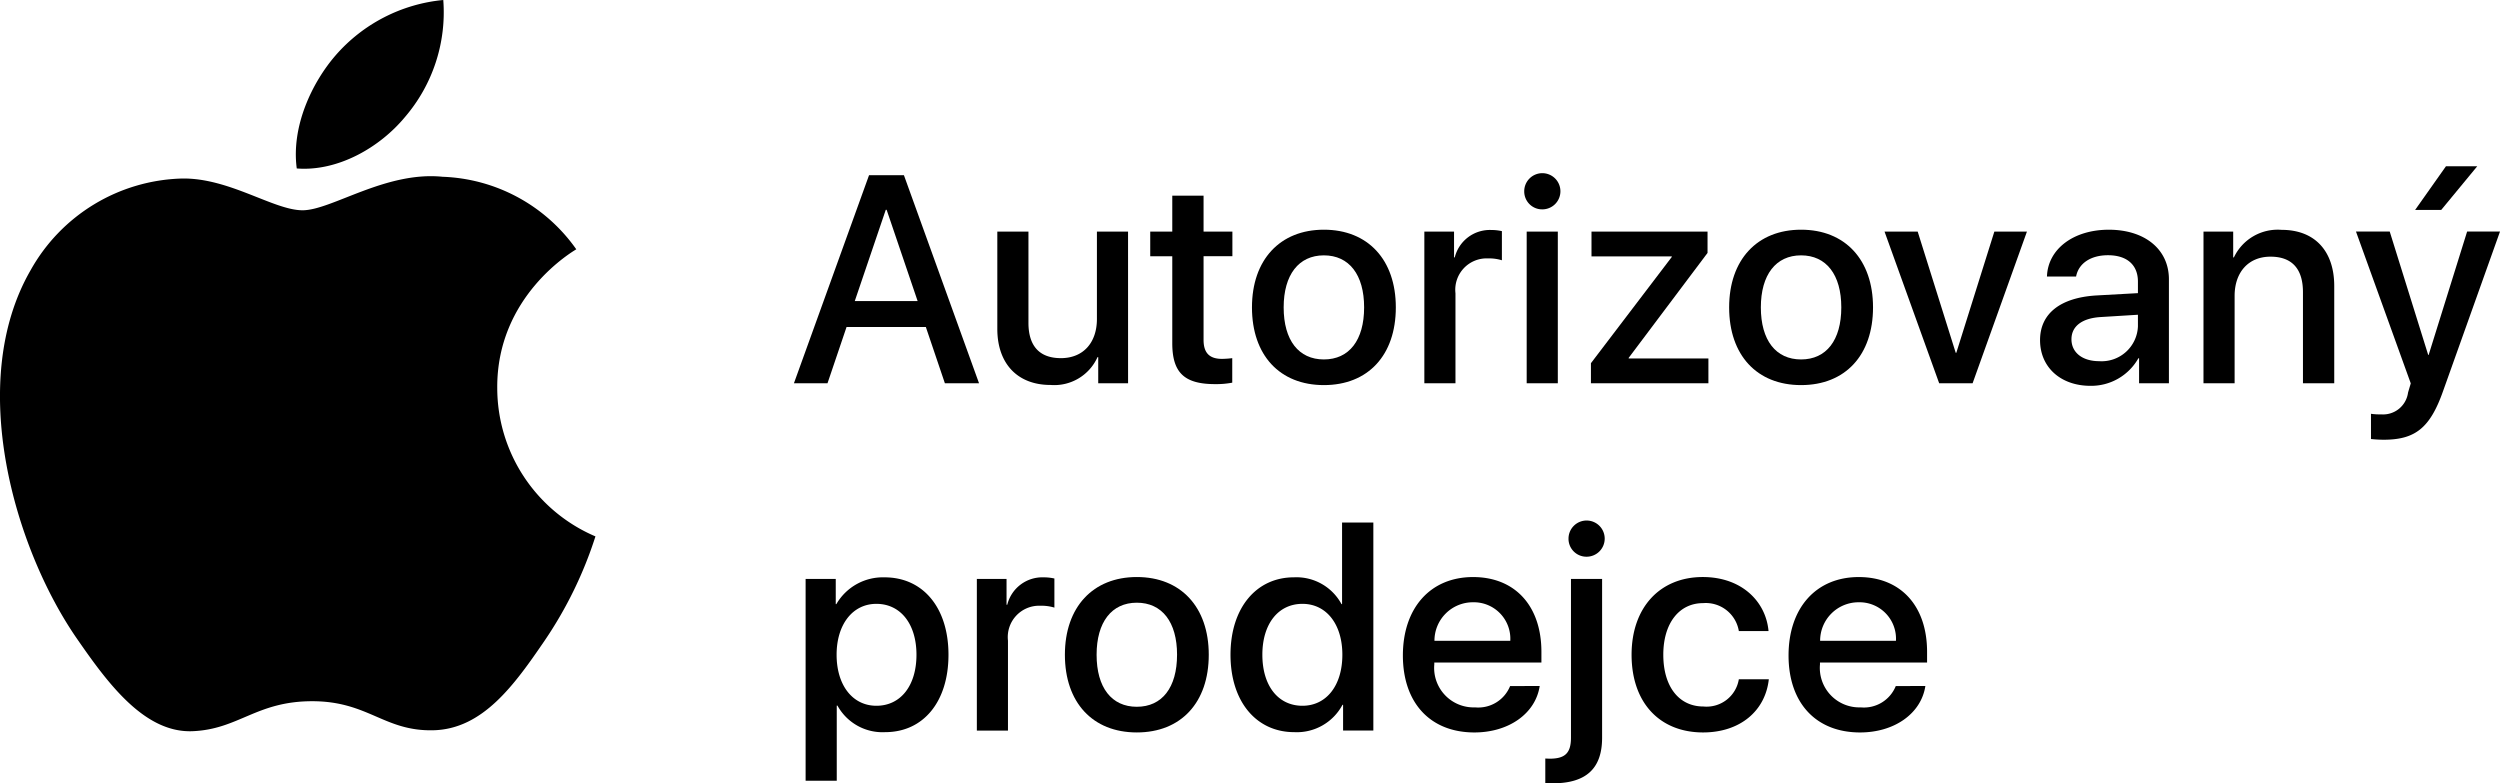
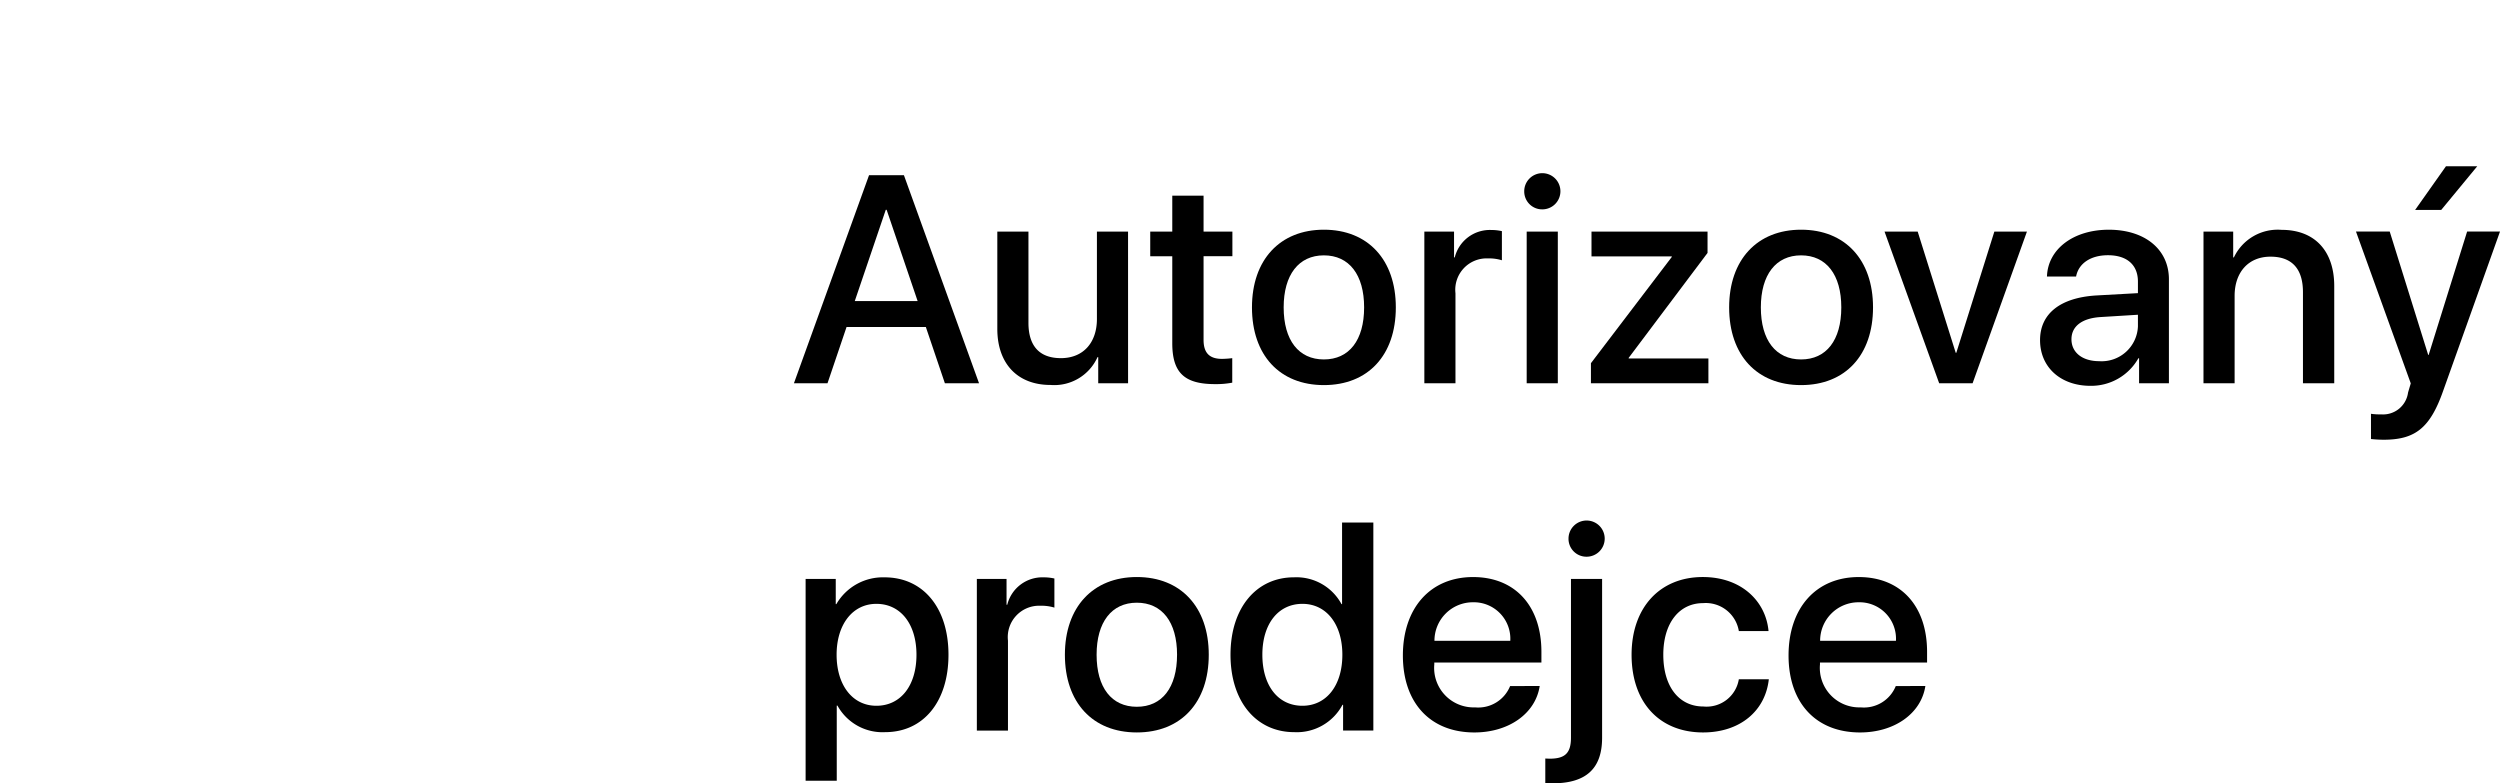
<svg xmlns="http://www.w3.org/2000/svg" width="215.932" height="67.658" viewBox="0 0 215.932 67.658">
  <title>Authorized_Reseller_1ln_blk_CZ_052318</title>
  <g>
-     <path d="M51.431,46.33a34.943,34.943,0,0,1-4.375,8.982c-2.631,3.85-5.363,7.686-9.67,7.764-4.228.08-5.59-2.51-10.422-2.51-4.838,0-6.35,2.432-10.348,2.59-4.154.156-7.322-4.162-9.973-7.996-5.428-7.844-9.568-22.162-4-31.82a15.441,15.441,0,0,1,13.065-7.92c4.084-.076,7.93,2.742,10.426,2.742,2.492,0,7.17-3.393,12.088-2.894a14.755,14.755,0,0,1,11.553,6.264c-.295.188-6.898,4.029-6.826,12.018A13.943,13.943,0,0,0,51.431,46.33ZM35,10.084A13.89,13.89,0,0,0,38.287,0a14.092,14.092,0,0,0-9.303,4.785c-2.045,2.363-3.838,6.144-3.352,9.766C29.173,14.826,32.798,12.75,35,10.084Z" />
    <g>
      <path d="M79.968,28.245H73.119l-1.644,4.856H68.575l6.486-17.967H78.075l6.486,17.967h-2.95Zm-6.139-2.241h5.429l-2.677-7.882H76.506Z" />
      <path d="M97.435,33.101H94.857V30.847H94.795a4.094,4.094,0,0,1-4.06,2.403c-2.852,0-4.594-1.843-4.594-4.843V20.002h2.689v7.881c0,1.992.945,3.051,2.801,3.051,1.942,0,3.113-1.345,3.113-3.387V20.002h2.689Z" />
      <path d="M103.955,16.902v3.1h2.49v2.129h-2.49v7.222c0,1.12.498,1.644,1.594,1.644a8.142,8.142,0,0,0,.884-.062v2.117a7.407,7.407,0,0,1-1.494.125c-2.651,0-3.686-.996-3.686-3.536V22.132h-1.904V20.002h1.904V16.902Z" />
      <path d="M108.136,26.551c0-4.121,2.427-6.711,6.212-6.711,3.798,0,6.213,2.59,6.213,6.711,0,4.134-2.402,6.711-6.213,6.711C110.539,33.262,108.136,30.685,108.136,26.551Zm9.687,0c0-2.826-1.295-4.495-3.475-4.495-2.179,0-3.474,1.681-3.474,4.495,0,2.839,1.295,4.495,3.474,4.495C116.528,31.047,117.823,29.39,117.823,26.551Z" />
      <path d="M123.025,20.002h2.565v2.229h.062a3.122,3.122,0,0,1,3.149-2.366,4.139,4.139,0,0,1,.922.1v2.516a3.763,3.763,0,0,0-1.208-.162,2.709,2.709,0,0,0-2.802,3.013v7.77H123.025Z" />
      <path d="M131.652,16.553a1.563,1.563,0,1,1,1.556,1.531A1.546,1.546,0,0,1,131.652,16.553Zm.212,3.449h2.689V33.101h-2.689Z" />
      <path d="M137.413,31.37l6.984-9.176v-.05h-6.935v-2.142H147.485v1.843l-6.811,9.064v.05h6.886v2.142H137.413Z" />
      <path d="M149.351,26.551c0-4.121,2.428-6.711,6.213-6.711,3.798,0,6.214,2.59,6.214,6.711,0,4.134-2.403,6.711-6.214,6.711C151.755,33.262,149.351,30.685,149.351,26.551Zm9.687,0c0-2.826-1.295-4.495-3.474-4.495s-3.474,1.681-3.474,4.495c0,2.839,1.295,4.495,3.474,4.495S159.038,29.39,159.038,26.551Z" />
      <path d="M170.38,33.101h-2.889l-4.719-13.099h2.863l3.287,10.471h.05l3.287-10.471h2.814Z" />
      <path d="M176.205,29.378c0-2.291,1.755-3.673,4.868-3.859l3.586-.199v-.996c0-1.457-.959-2.279-2.59-2.279-1.494,0-2.54.709-2.752,1.843h-2.515c.074-2.366,2.278-4.046,5.341-4.046,3.126,0,5.192,1.706,5.192,4.283v8.977h-2.577V30.947h-.062a4.68,4.68,0,0,1-4.134,2.378C177.998,33.325,176.205,31.731,176.205,29.378Zm8.454-1.183V27.186l-3.225.199c-1.606.1-2.516.797-2.516,1.918,0,1.146.946,1.893,2.391,1.893A3.139,3.139,0,0,0,184.659,28.195Z" />
      <path d="M190.322,20.002h2.565v2.229h.062a4.184,4.184,0,0,1,4.121-2.378c2.889,0,4.545,1.855,4.545,4.856v8.392h-2.702V25.232c0-1.967-.909-3.063-2.802-3.063-1.93,0-3.101,1.37-3.101,3.387v7.545h-2.689Z" />
      <path d="M204.788,37.92V35.74a4.978,4.978,0,0,0,.872.05,2.175,2.175,0,0,0,2.328-1.868c0-.025.236-.797.236-.81l-4.731-13.111h2.914l3.324,10.658h.037l3.324-10.658h2.84l-4.919,13.784c-1.12,3.175-2.403,4.196-5.13,4.196A10.652,10.652,0,0,1,204.788,37.92Zm3.811-19.785,2.664-3.772h2.702l-3.112,3.772Z" />
      <path d="M81.923,56.552c0,4.071-2.18,6.686-5.467,6.686a4.437,4.437,0,0,1-4.121-2.291h-.062v6.487H69.583V50.003h2.603v2.179h.05a4.645,4.645,0,0,1,4.171-2.315C79.732,49.866,81.923,52.493,81.923,56.552Zm-2.765,0c0-2.652-1.37-4.396-3.462-4.396-2.054,0-3.436,1.78-3.436,4.396,0,2.639,1.382,4.407,3.436,4.407C77.788,60.96,79.158,59.229,79.158,56.552Z" />
      <path d="M84.373,50.003h2.565v2.229h.062a3.122,3.122,0,0,1,3.149-2.365,4.139,4.139,0,0,1,.922.1v2.515a3.777,3.777,0,0,0-1.208-.162,2.709,2.709,0,0,0-2.802,3.014v7.77H84.373Z" />
      <path d="M91.978,56.552c0-4.122,2.428-6.712,6.213-6.712,3.798,0,6.213,2.59,6.213,6.712,0,4.133-2.402,6.711-6.213,6.711C94.381,63.263,91.978,60.685,91.978,56.552Zm9.688,0c0-2.827-1.295-4.495-3.475-4.495-2.179,0-3.474,1.681-3.474,4.495,0,2.838,1.295,4.494,3.474,4.494C100.37,61.047,101.665,59.39,101.665,56.552Z" />
      <path d="M106.282,56.552c0-4.047,2.229-6.687,5.478-6.687a4.422,4.422,0,0,1,4.109,2.315h.049V45.134h2.702v17.967h-2.614V60.873h-.05a4.468,4.468,0,0,1-4.171,2.365C108.511,63.238,106.282,60.598,106.282,56.552Zm2.752,0c0,2.689,1.369,4.407,3.46,4.407,2.067,0,3.449-1.743,3.449-4.407,0-2.641-1.382-4.396-3.449-4.396C110.403,52.157,109.034,53.887,109.034,56.552Z" />
      <path d="M132.988,59.254c-.361,2.379-2.677,4.01-5.641,4.01-3.81,0-6.176-2.553-6.176-6.649,0-4.108,2.378-6.773,6.063-6.773,3.623,0,5.902,2.49,5.902,6.462v.922h-9.252v.162a3.411,3.411,0,0,0,3.524,3.71,2.965,2.965,0,0,0,3.025-1.843Zm-9.09-3.909h6.55a3.151,3.151,0,0,0-3.213-3.325A3.318,3.318,0,0,0,123.898,55.344Z" />
      <path d="M138.378,63.724c0,2.664-1.383,3.934-4.283,3.934a4.899,4.899,0,0,1-.623-.024V65.517c.05,0,.336.012.386.012,1.333,0,1.831-.498,1.831-1.817V50.003h2.689Zm-2.901-17.171a1.563,1.563,0,1,1,1.556,1.532A1.547,1.547,0,0,1,135.476,46.553Z" />
      <path d="M150.189,54.509a2.893,2.893,0,0,0-3.088-2.415c-2.067,0-3.437,1.73-3.437,4.458,0,2.789,1.382,4.47,3.461,4.47a2.82,2.82,0,0,0,3.063-2.354h2.59c-.299,2.752-2.503,4.595-5.678,4.595-3.735,0-6.176-2.553-6.176-6.711,0-4.072,2.44-6.712,6.151-6.712,3.361,0,5.453,2.117,5.678,4.669Z" />
      <path d="M166.299,59.254c-.361,2.379-2.678,4.01-5.641,4.01-3.811,0-6.176-2.553-6.176-6.649,0-4.108,2.378-6.773,6.063-6.773,3.624,0,5.902,2.49,5.902,6.462v.922h-9.251v.162a3.411,3.411,0,0,0,3.523,3.71,2.965,2.965,0,0,0,3.025-1.843Zm-9.09-3.909h6.55a3.151,3.151,0,0,0-3.213-3.325A3.318,3.318,0,0,0,157.21,55.344Z" />
    </g>
  </g>
</svg>